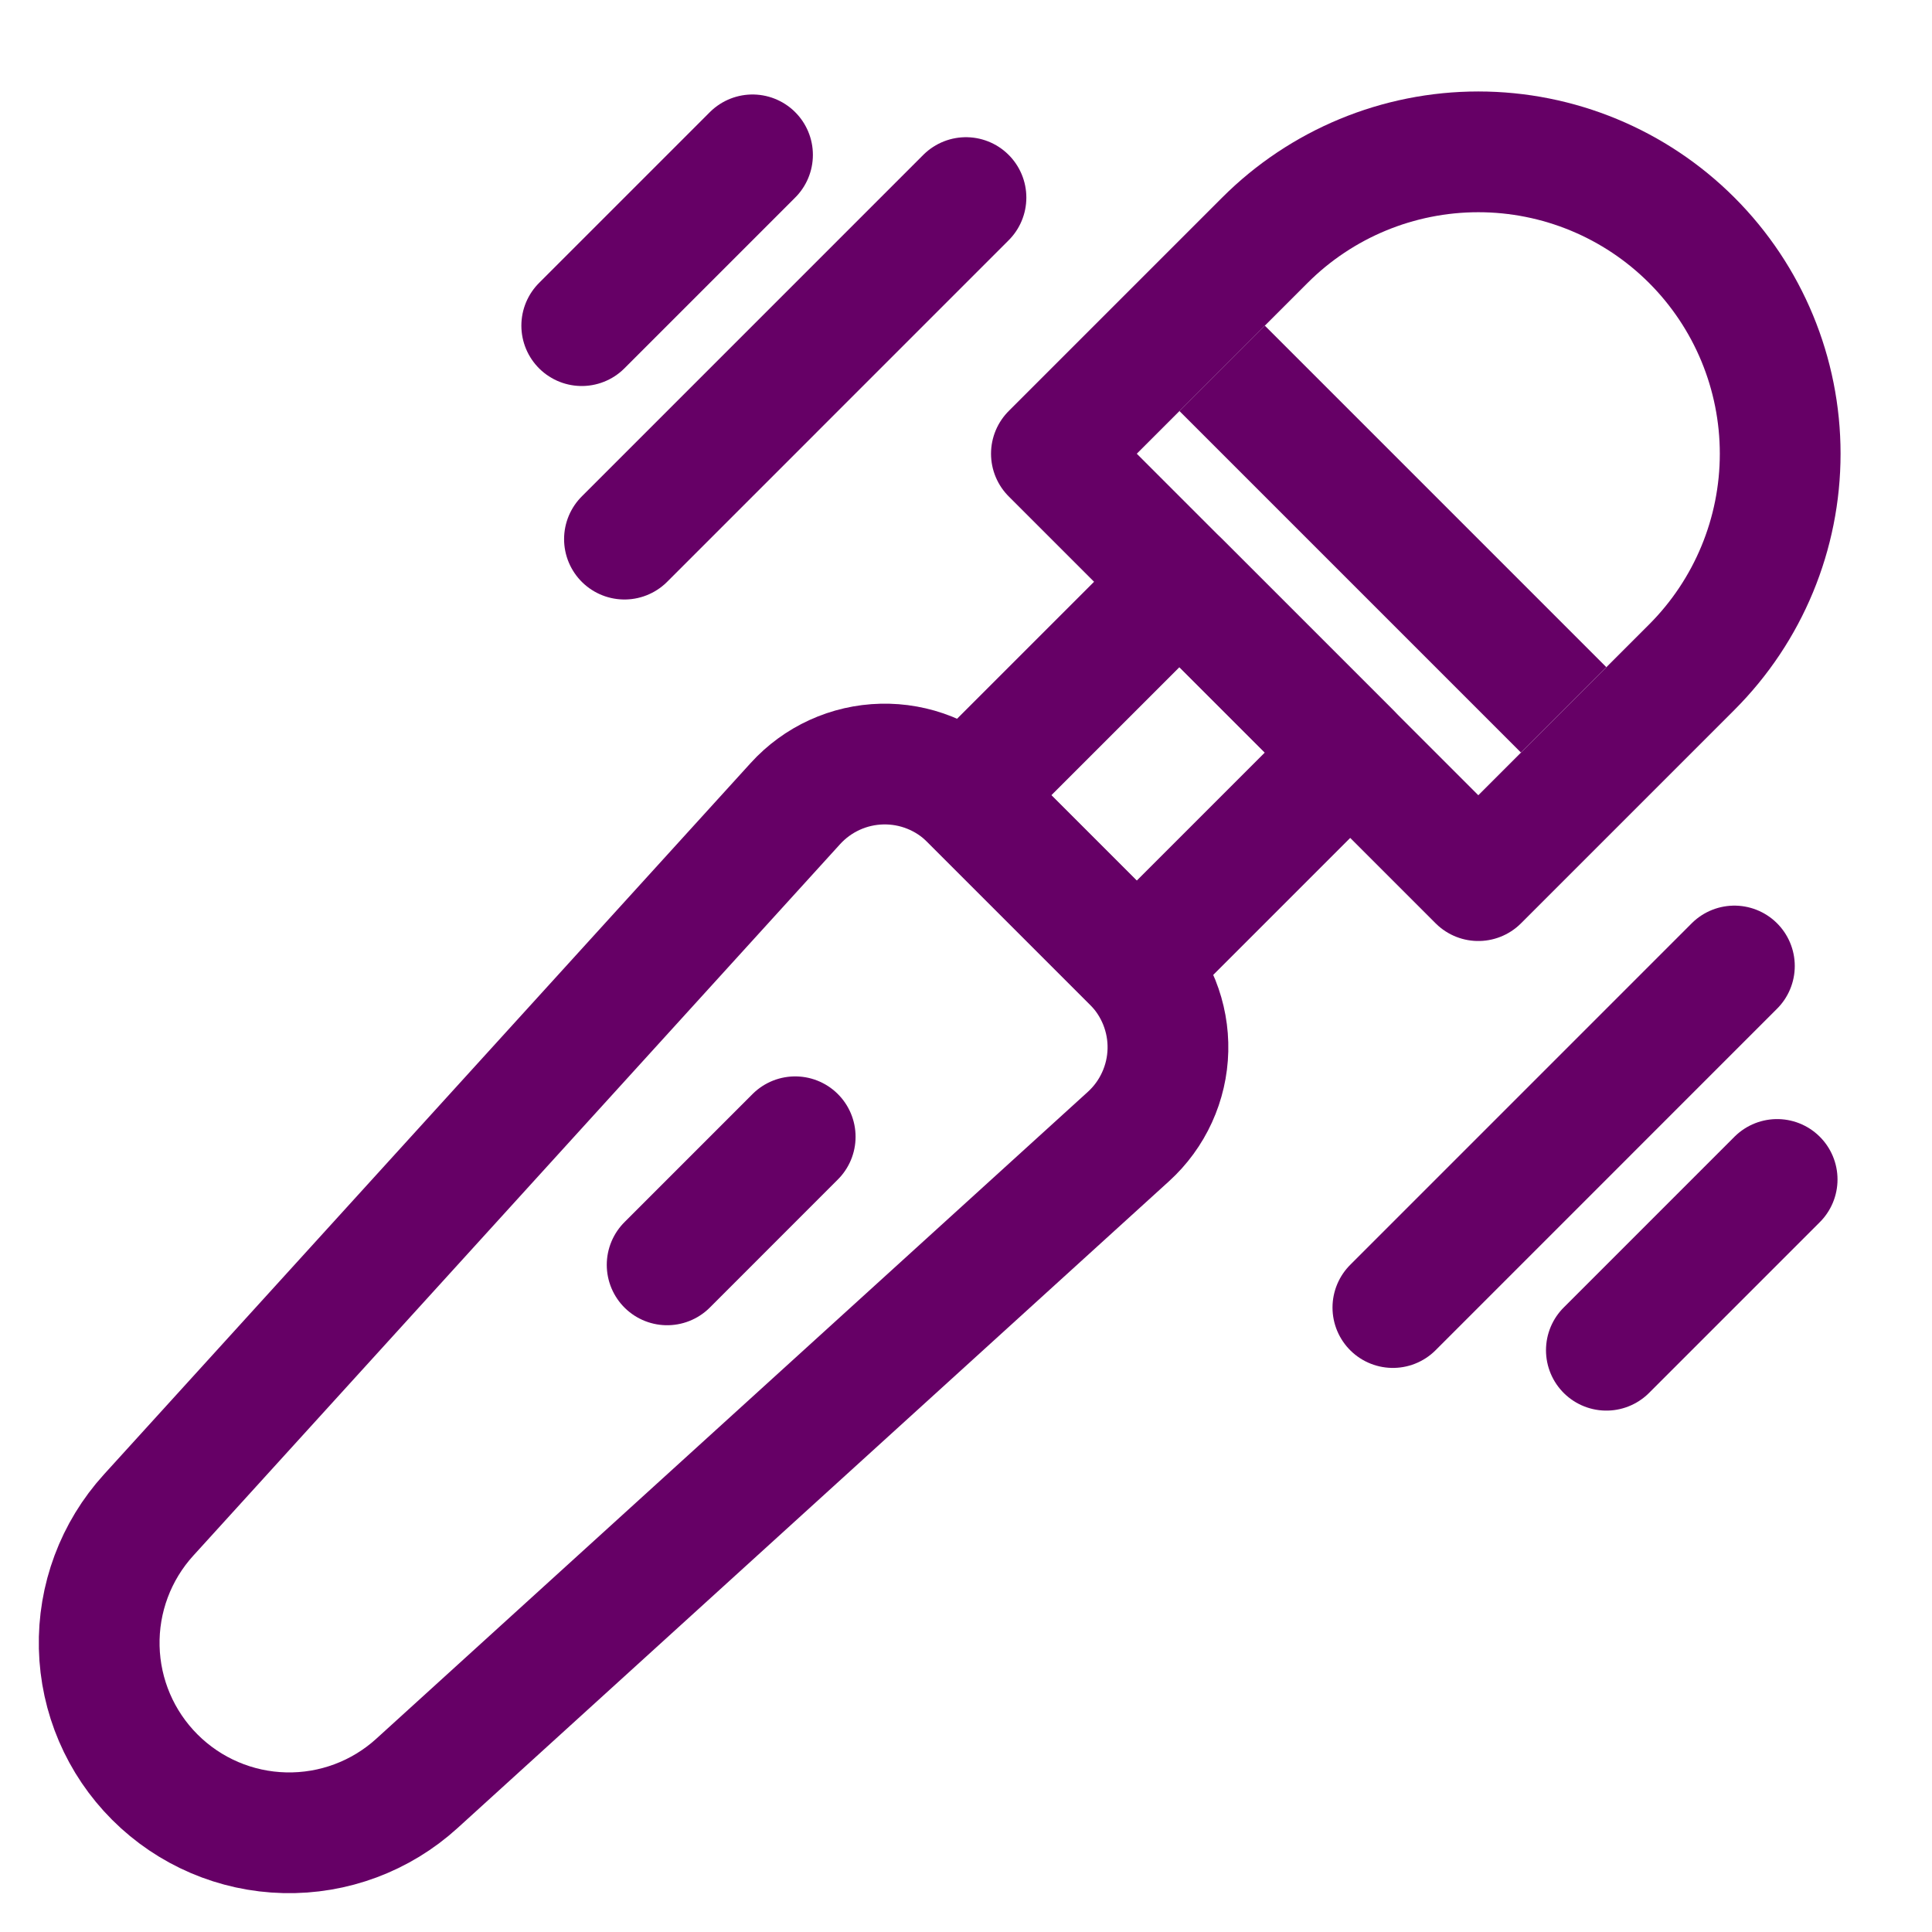
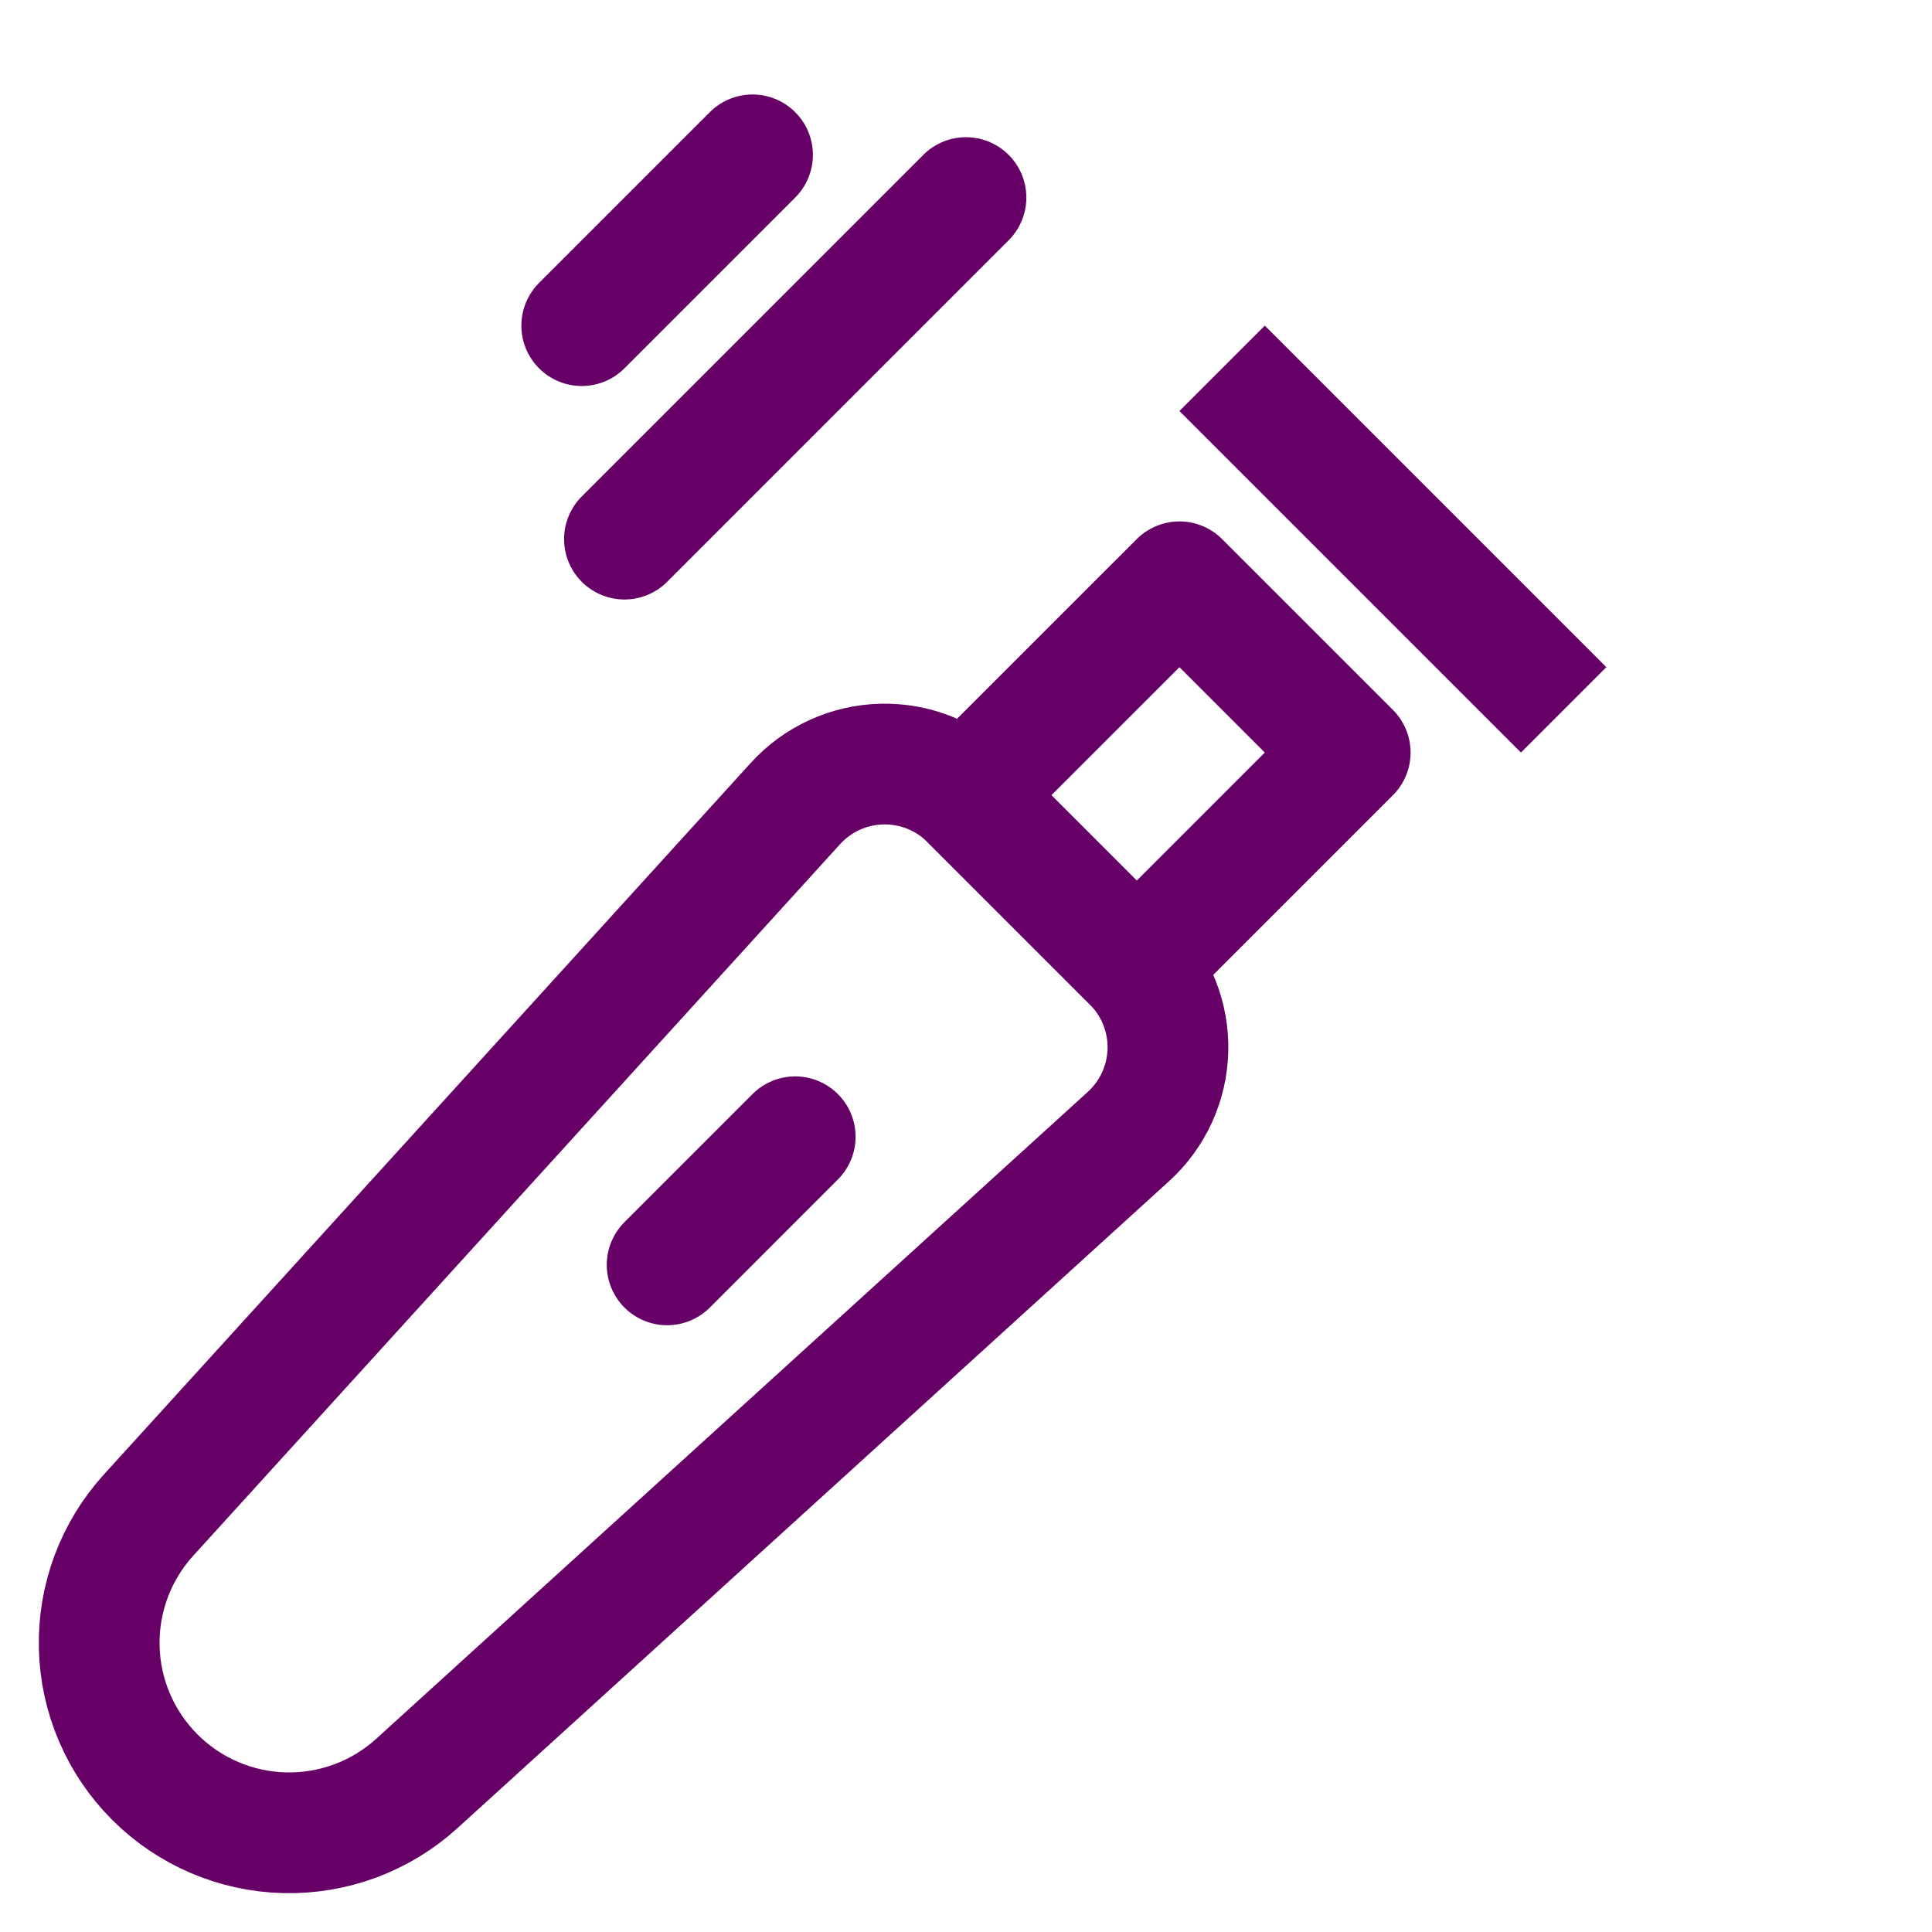
<svg xmlns="http://www.w3.org/2000/svg" width="64" height="64" viewBox="0 0 64 64" fill="none">
-   <path d="M56.042 7.959C57.917 9.834 58.971 12.378 58.971 15.03C58.971 17.682 57.917 20.226 56.042 22.101L48.971 29.172L34.829 15.03L41.9 7.959C43.775 6.083 46.319 5.03 48.971 5.03C51.623 5.03 54.166 6.083 56.042 7.959Z" stroke="#660066" stroke-width="4" stroke-linejoin="round" />
  <path d="M44.727 24.929L39.07 19.273L31.999 26.343L37.656 32L44.727 24.929Z" stroke="#660066" stroke-width="4" stroke-linejoin="round" />
  <path d="M5.127 58.868L5.131 58.872C6.274 60.015 7.813 60.674 9.429 60.712C11.045 60.751 12.614 60.166 13.81 59.078L37.38 37.65C37.781 37.286 38.103 36.845 38.328 36.352C38.553 35.86 38.676 35.327 38.689 34.786C38.702 34.245 38.604 33.706 38.403 33.204C38.202 32.702 37.901 32.245 37.518 31.862L32.137 26.481C31.754 26.098 31.298 25.797 30.795 25.596C30.293 25.395 29.755 25.298 29.213 25.311C28.672 25.324 28.139 25.446 27.647 25.671C27.155 25.896 26.713 26.218 26.349 26.619L4.921 50.19C3.834 51.386 3.248 52.955 3.287 54.57C3.325 56.186 3.984 57.725 5.127 58.868Z" stroke="#660066" stroke-width="4" stroke-linejoin="round" />
  <path d="M51.798 23.515L40.484 12.201" stroke="#660066" stroke-width="4" stroke-linejoin="round" />
-   <path d="M57.454 32L46.141 43.314" stroke="#660066" stroke-width="4" stroke-miterlimit="10" stroke-linecap="round" />
-   <path d="M58.87 39.071L53.213 44.728" stroke="#660066" stroke-width="4" stroke-miterlimit="10" stroke-linecap="round" />
  <path d="M31.999 6.545L20.686 17.859" stroke="#660066" stroke-width="4" stroke-miterlimit="10" stroke-linecap="round" />
  <path d="M24.928 5.13L19.271 10.787" stroke="#660066" stroke-width="4" stroke-miterlimit="10" stroke-linecap="round" />
  <path d="M26.342 37.657L22.1 41.9" stroke="#660066" stroke-width="4" stroke-linecap="round" stroke-linejoin="round" />
</svg>